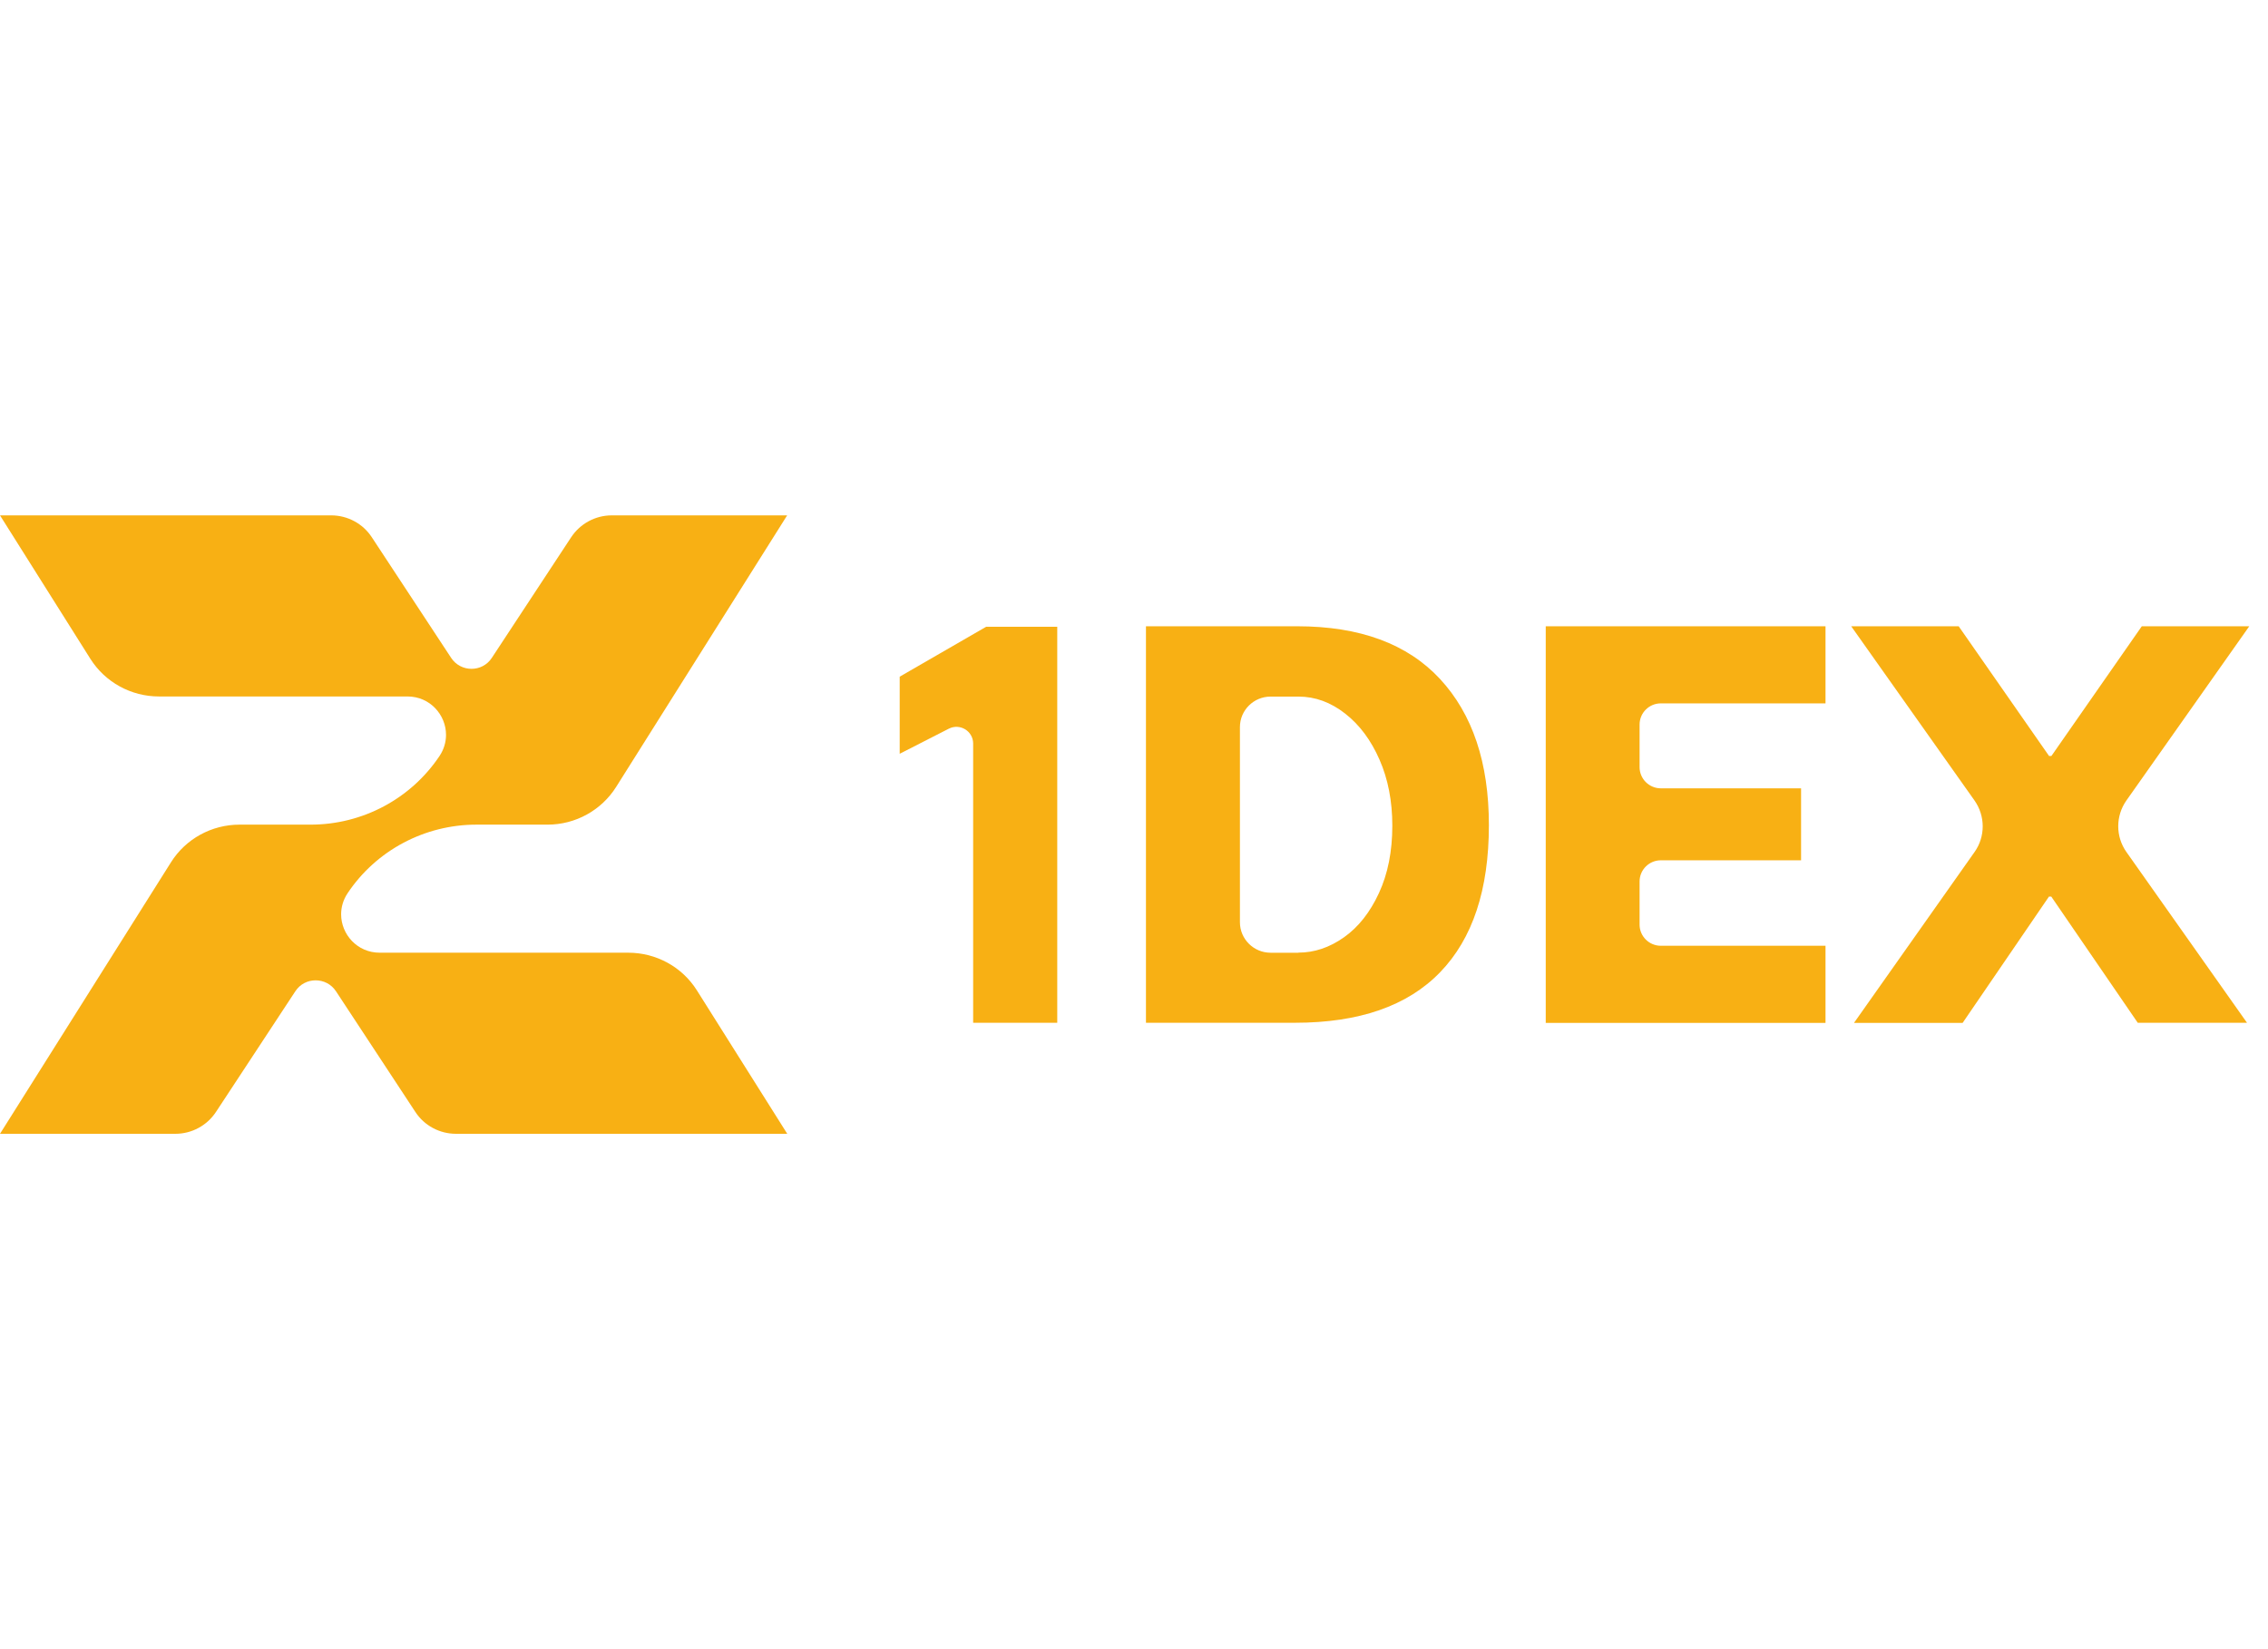
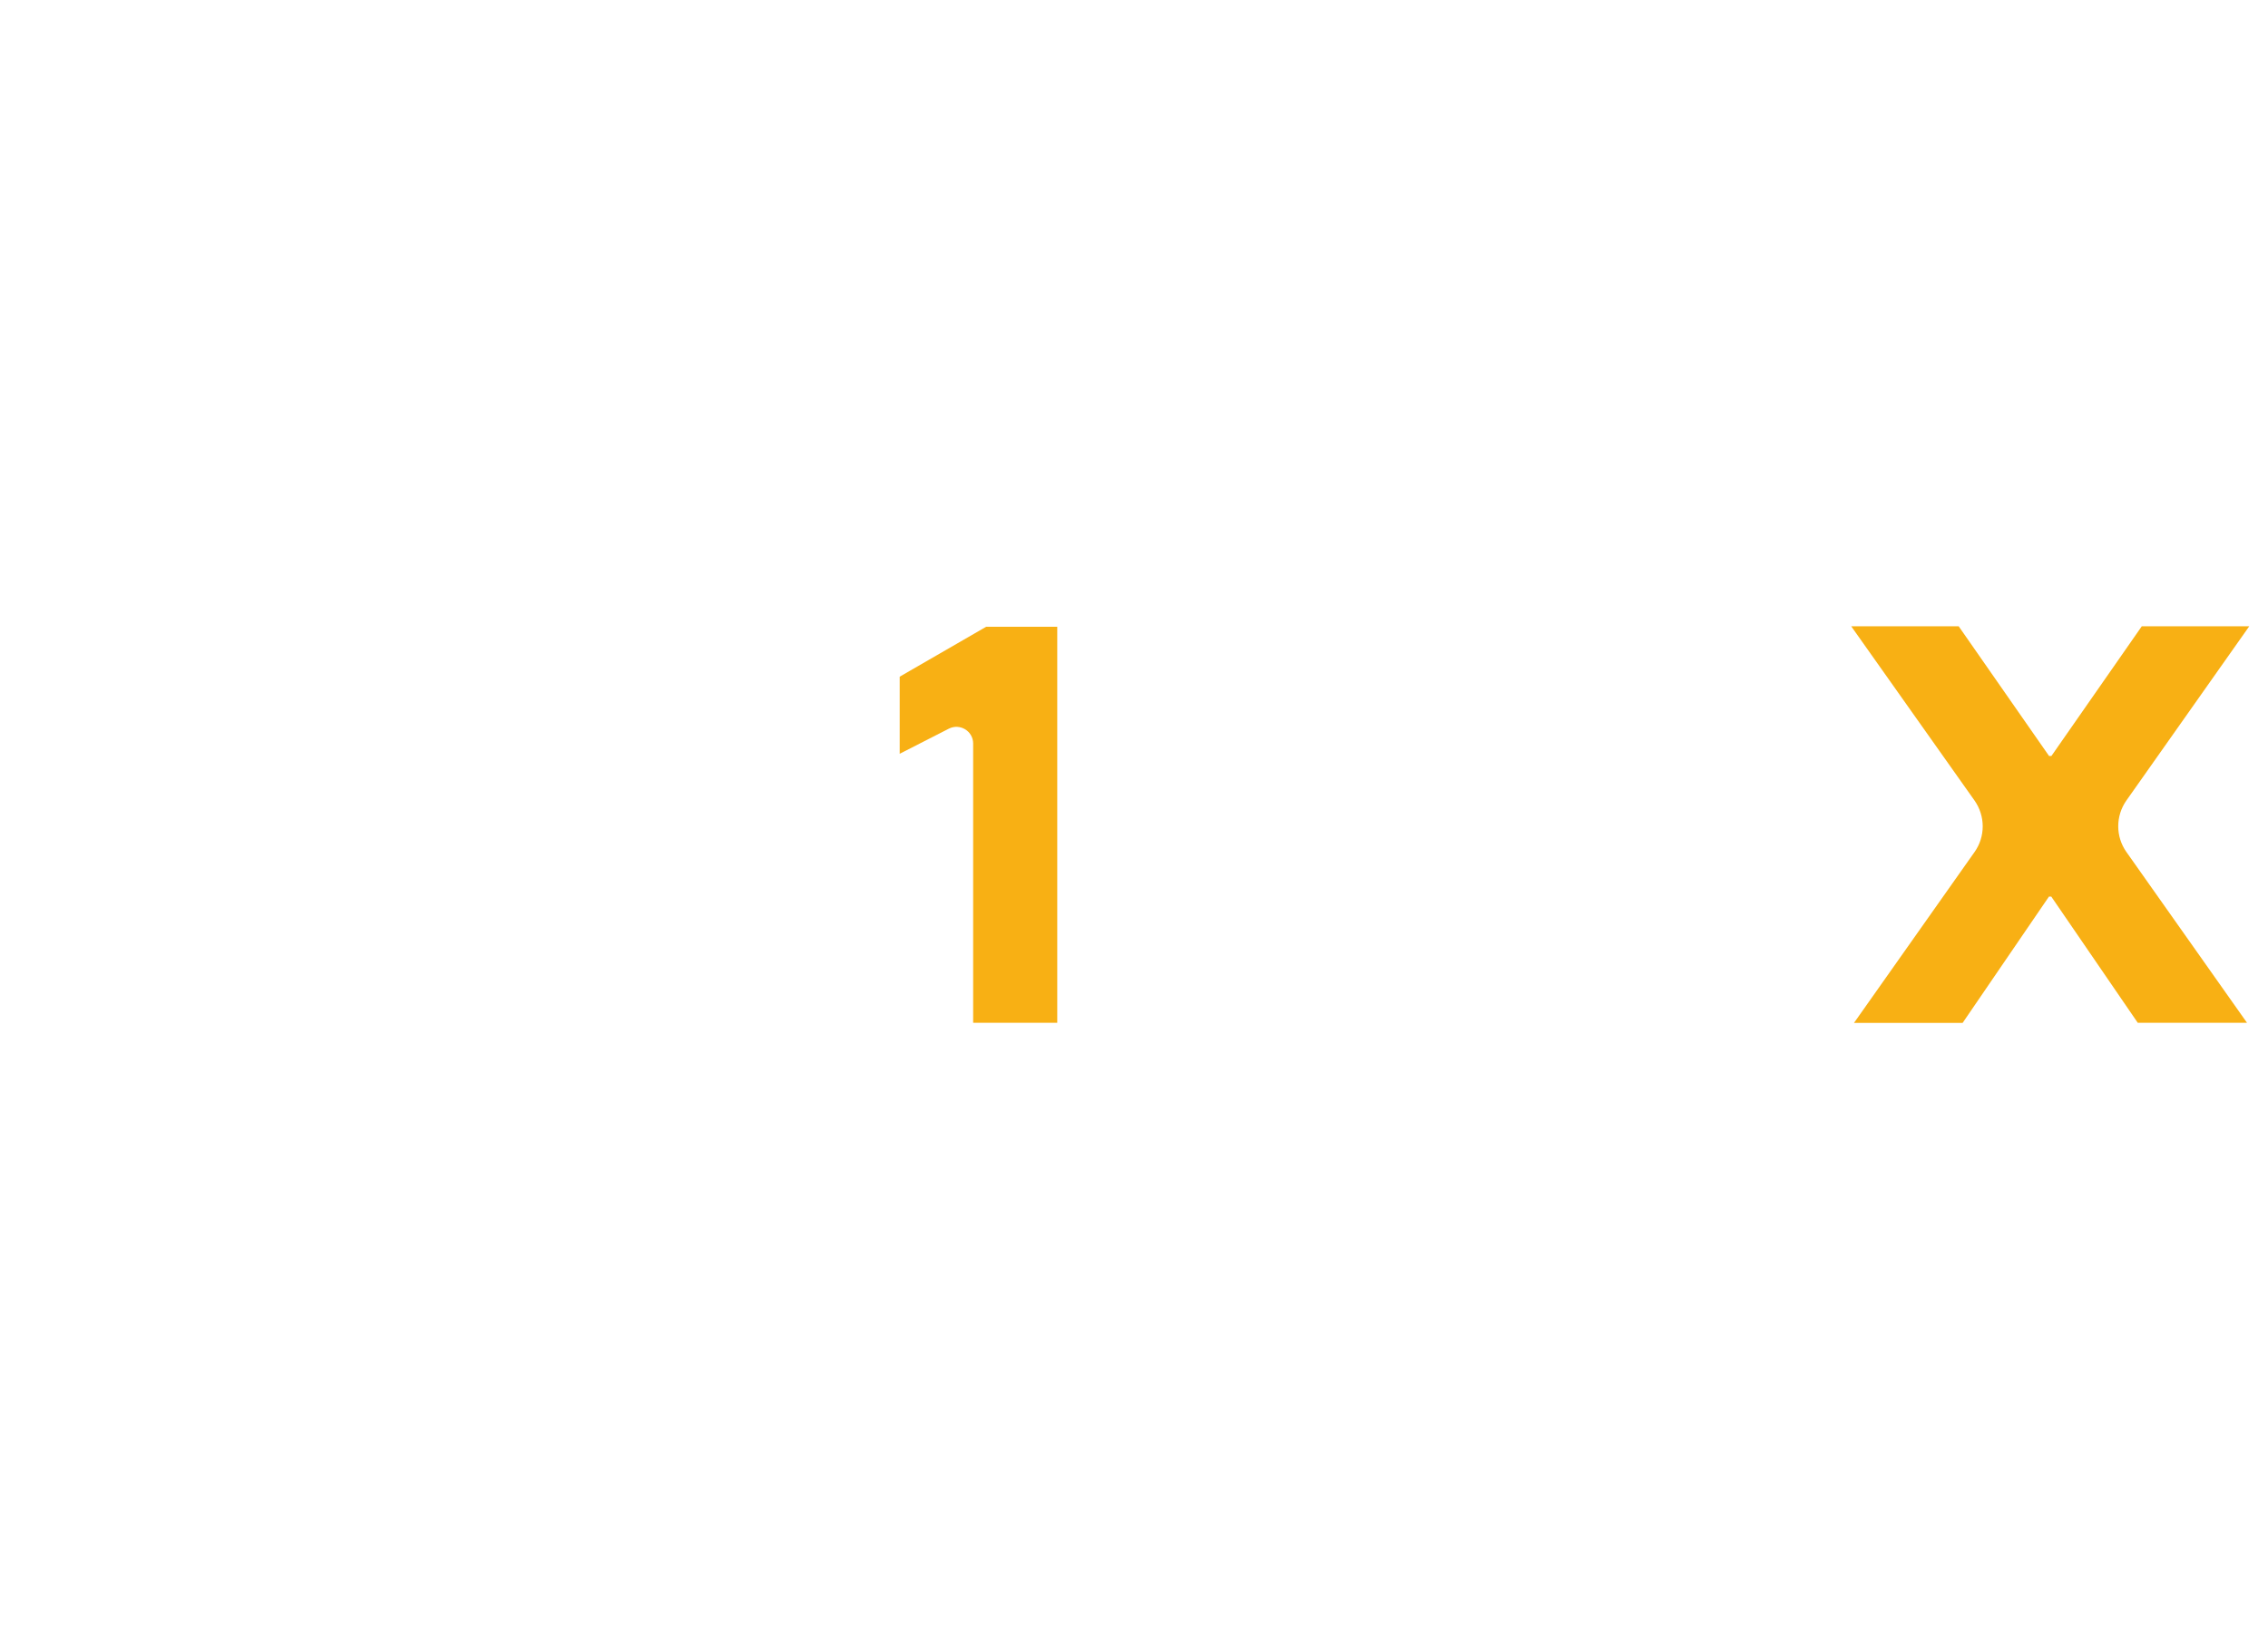
<svg xmlns="http://www.w3.org/2000/svg" width="88" height="64" viewBox="0 0 88 64" fill="none">
-   <path d="M27.041 38.435L30.546 44H17.693C17.056 44 16.462 43.681 16.117 43.153L13.036 38.468C12.663 37.903 11.829 37.903 11.46 38.468L8.379 43.153C8.03 43.681 7.44 44 6.803 44H0L6.633 33.465C7.206 32.553 8.213 32.002 9.294 32.002H12.053C14.066 32.002 15.944 31 17.056 29.335C17.228 29.076 17.306 28.794 17.306 28.518C17.306 27.744 16.686 27.028 15.808 27.028H6.165C5.084 27.028 4.077 26.473 3.505 25.565L0 20H12.849C13.486 20 14.08 20.32 14.425 20.847L17.506 25.532C17.879 26.097 18.713 26.097 19.082 25.532L22.163 20.847C22.512 20.32 23.102 20 23.739 20H30.542L23.909 30.535C23.336 31.447 22.329 32.002 21.248 32.002H18.489C16.476 32.002 14.598 33 13.486 34.665C13.314 34.924 13.236 35.206 13.236 35.482C13.236 36.256 13.856 36.972 14.734 36.972H24.377C25.461 36.972 26.468 37.523 27.041 38.435Z" fill="#F8B014" />
  <path d="M36.818 28.277L34.909 29.252V26.26L38.264 24.323H41.022V39.692H37.759V28.849C37.755 28.369 37.245 28.061 36.818 28.277Z" fill="#F8B014" />
-   <path d="M44.464 24.304H50.333C52.762 24.304 54.606 24.985 55.872 26.347C57.136 27.712 57.77 29.599 57.77 32.019C57.77 34.527 57.138 36.431 55.872 37.736C54.606 39.042 52.73 39.691 50.245 39.691H44.464V24.304ZM50.378 36.969C50.997 36.969 51.584 36.772 52.145 36.376C52.706 35.98 53.157 35.408 53.503 34.66C53.849 33.913 54.023 33.043 54.023 32.045C54.023 31.094 53.858 30.237 53.527 29.483C53.198 28.729 52.753 28.129 52.192 27.692C51.631 27.253 51.031 27.033 50.382 27.033H49.299C48.643 27.033 48.11 27.564 48.11 28.217V35.789C48.11 36.442 48.643 36.973 49.299 36.973H50.378V36.969Z" fill="#F8B014" />
-   <path d="M59.976 24.304H70.831V27.296H64.442C63.987 27.296 63.617 27.664 63.617 28.119V29.77C63.617 30.224 63.987 30.593 64.442 30.593H69.883V33.386H64.442C63.987 33.386 63.617 33.754 63.617 34.208V35.881C63.617 36.335 63.987 36.703 64.442 36.703H70.831V39.696H59.976V24.304Z" fill="#F8B014" />
  <path d="M79.59 34.793H79.502L76.151 39.696H71.936L76.613 33.066C77.039 32.467 77.034 31.666 76.613 31.066L71.828 24.304H75.998L79.506 29.339H79.595L83.103 24.304H87.273L82.505 31.066C82.084 31.666 82.084 32.465 82.505 33.062L87.185 39.691H82.946L79.59 34.793Z" fill="#F8B014" />
</svg>